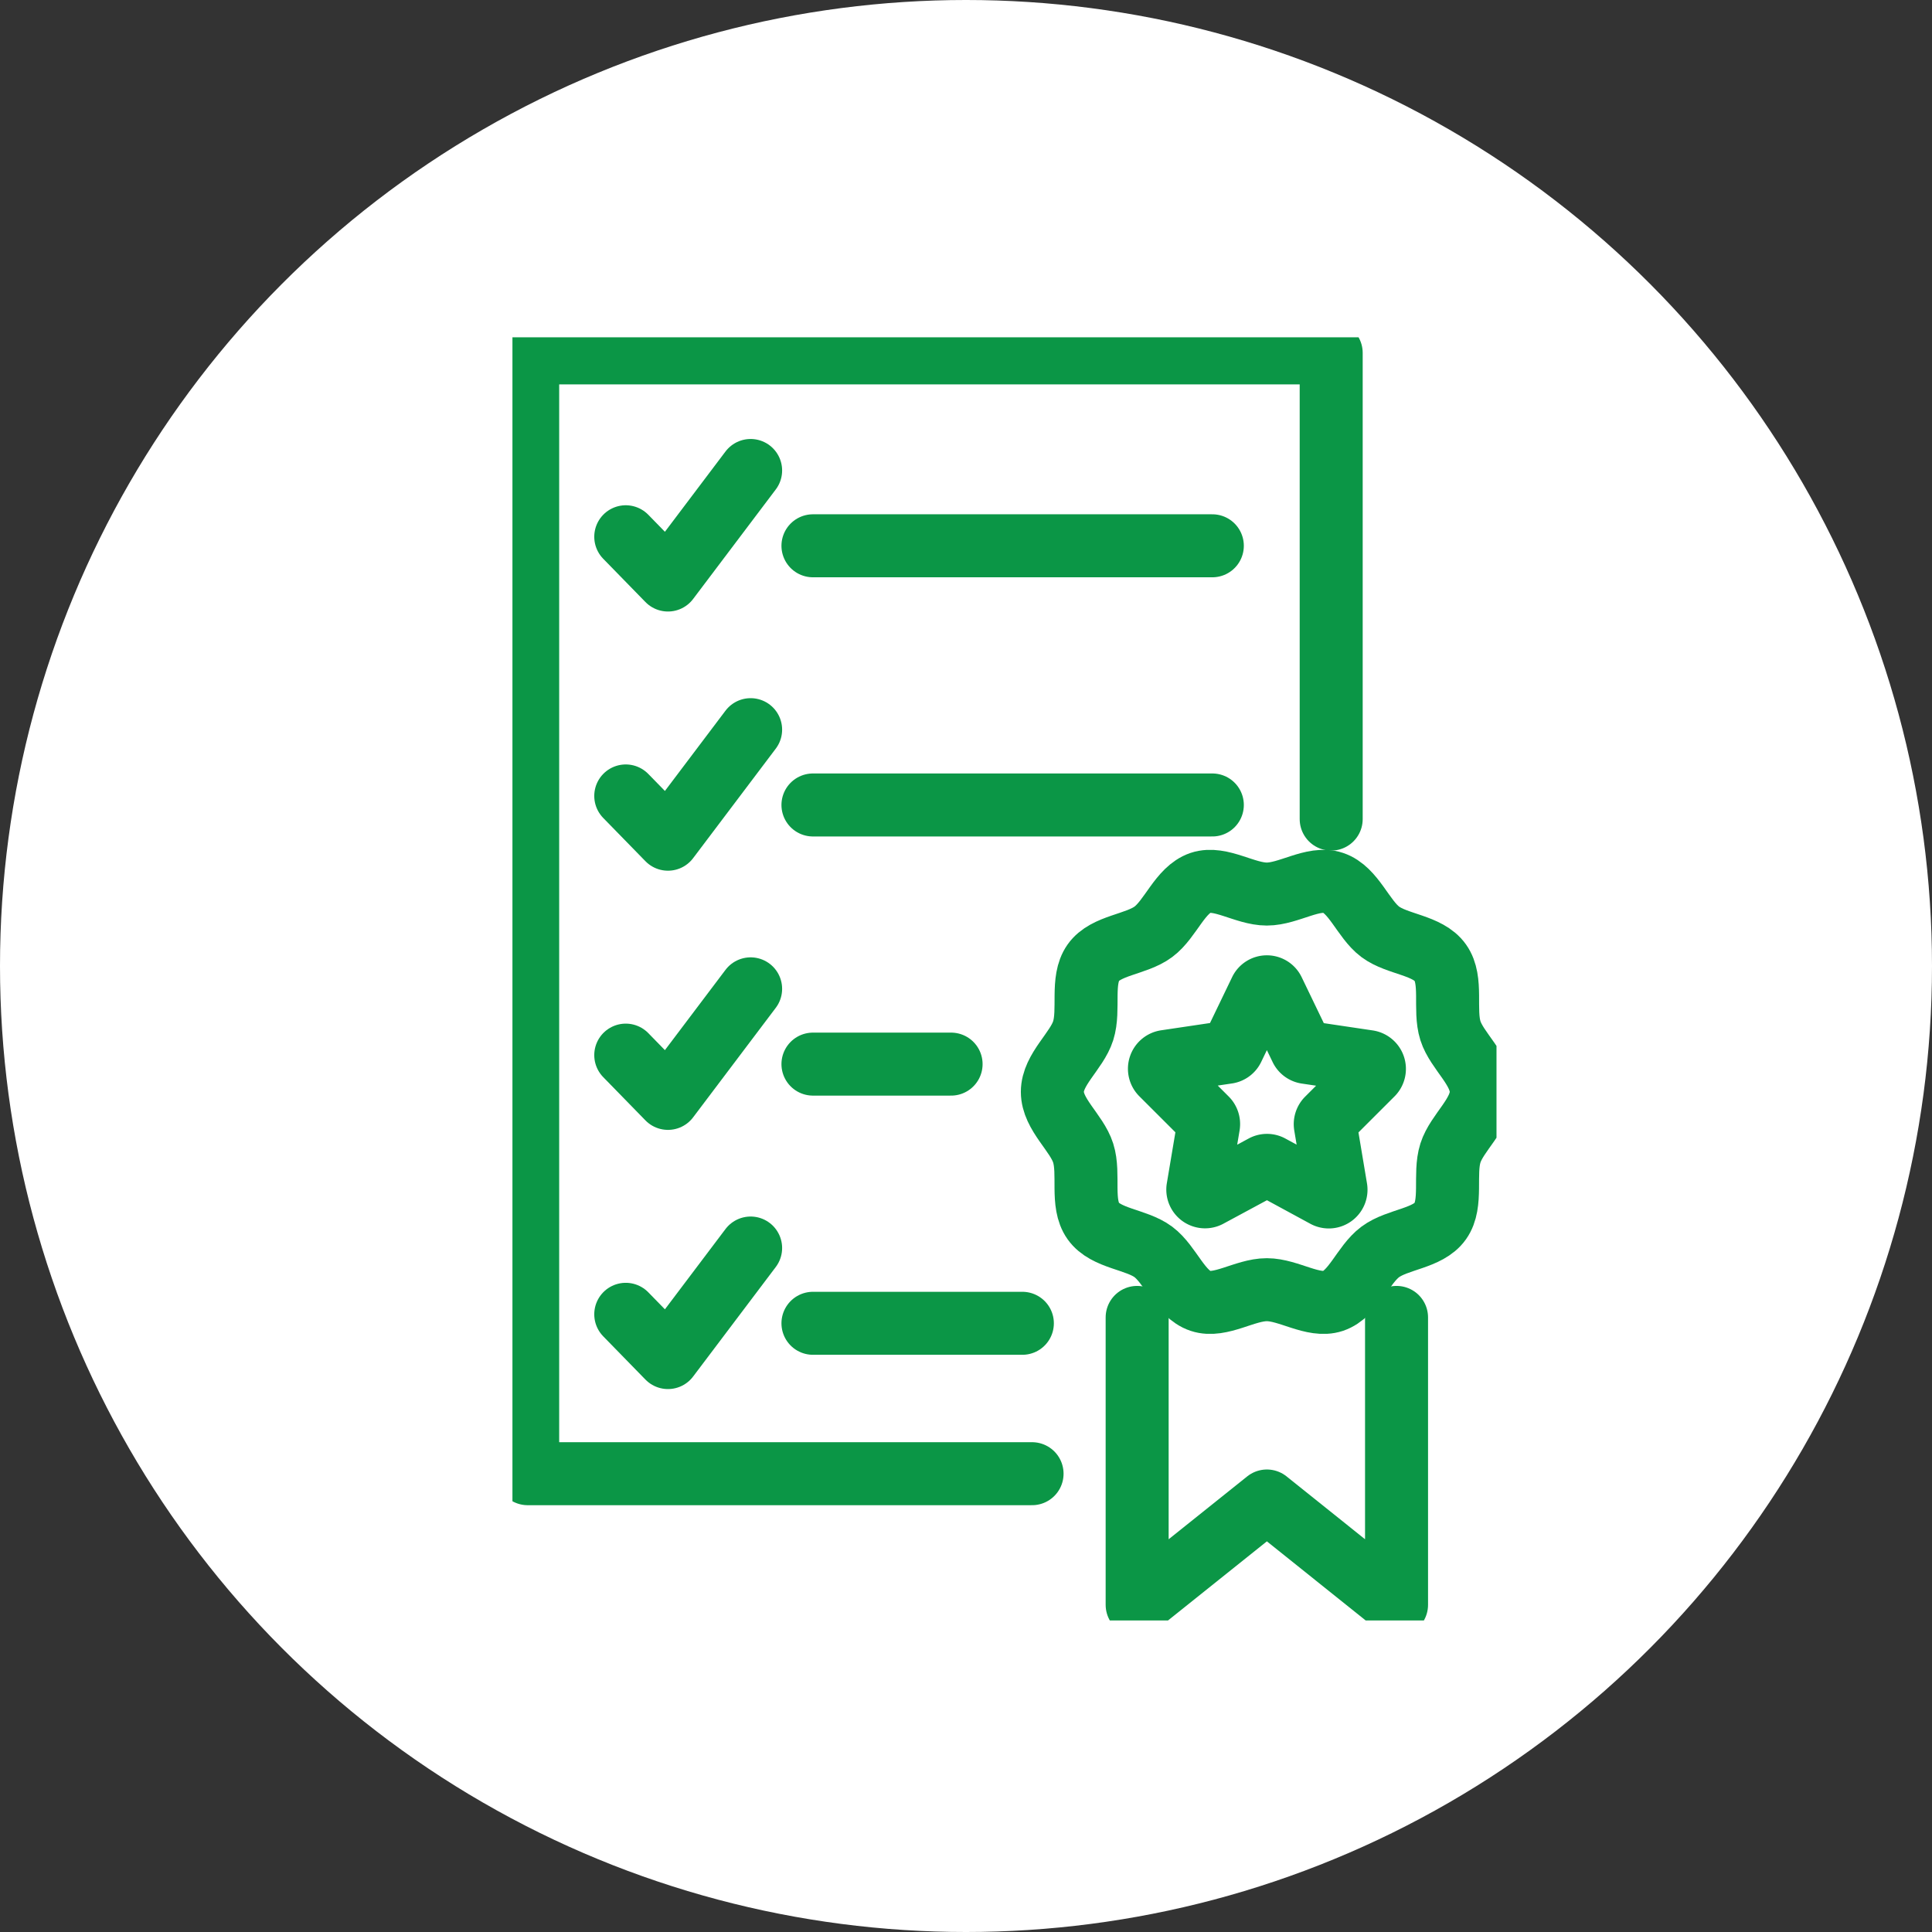
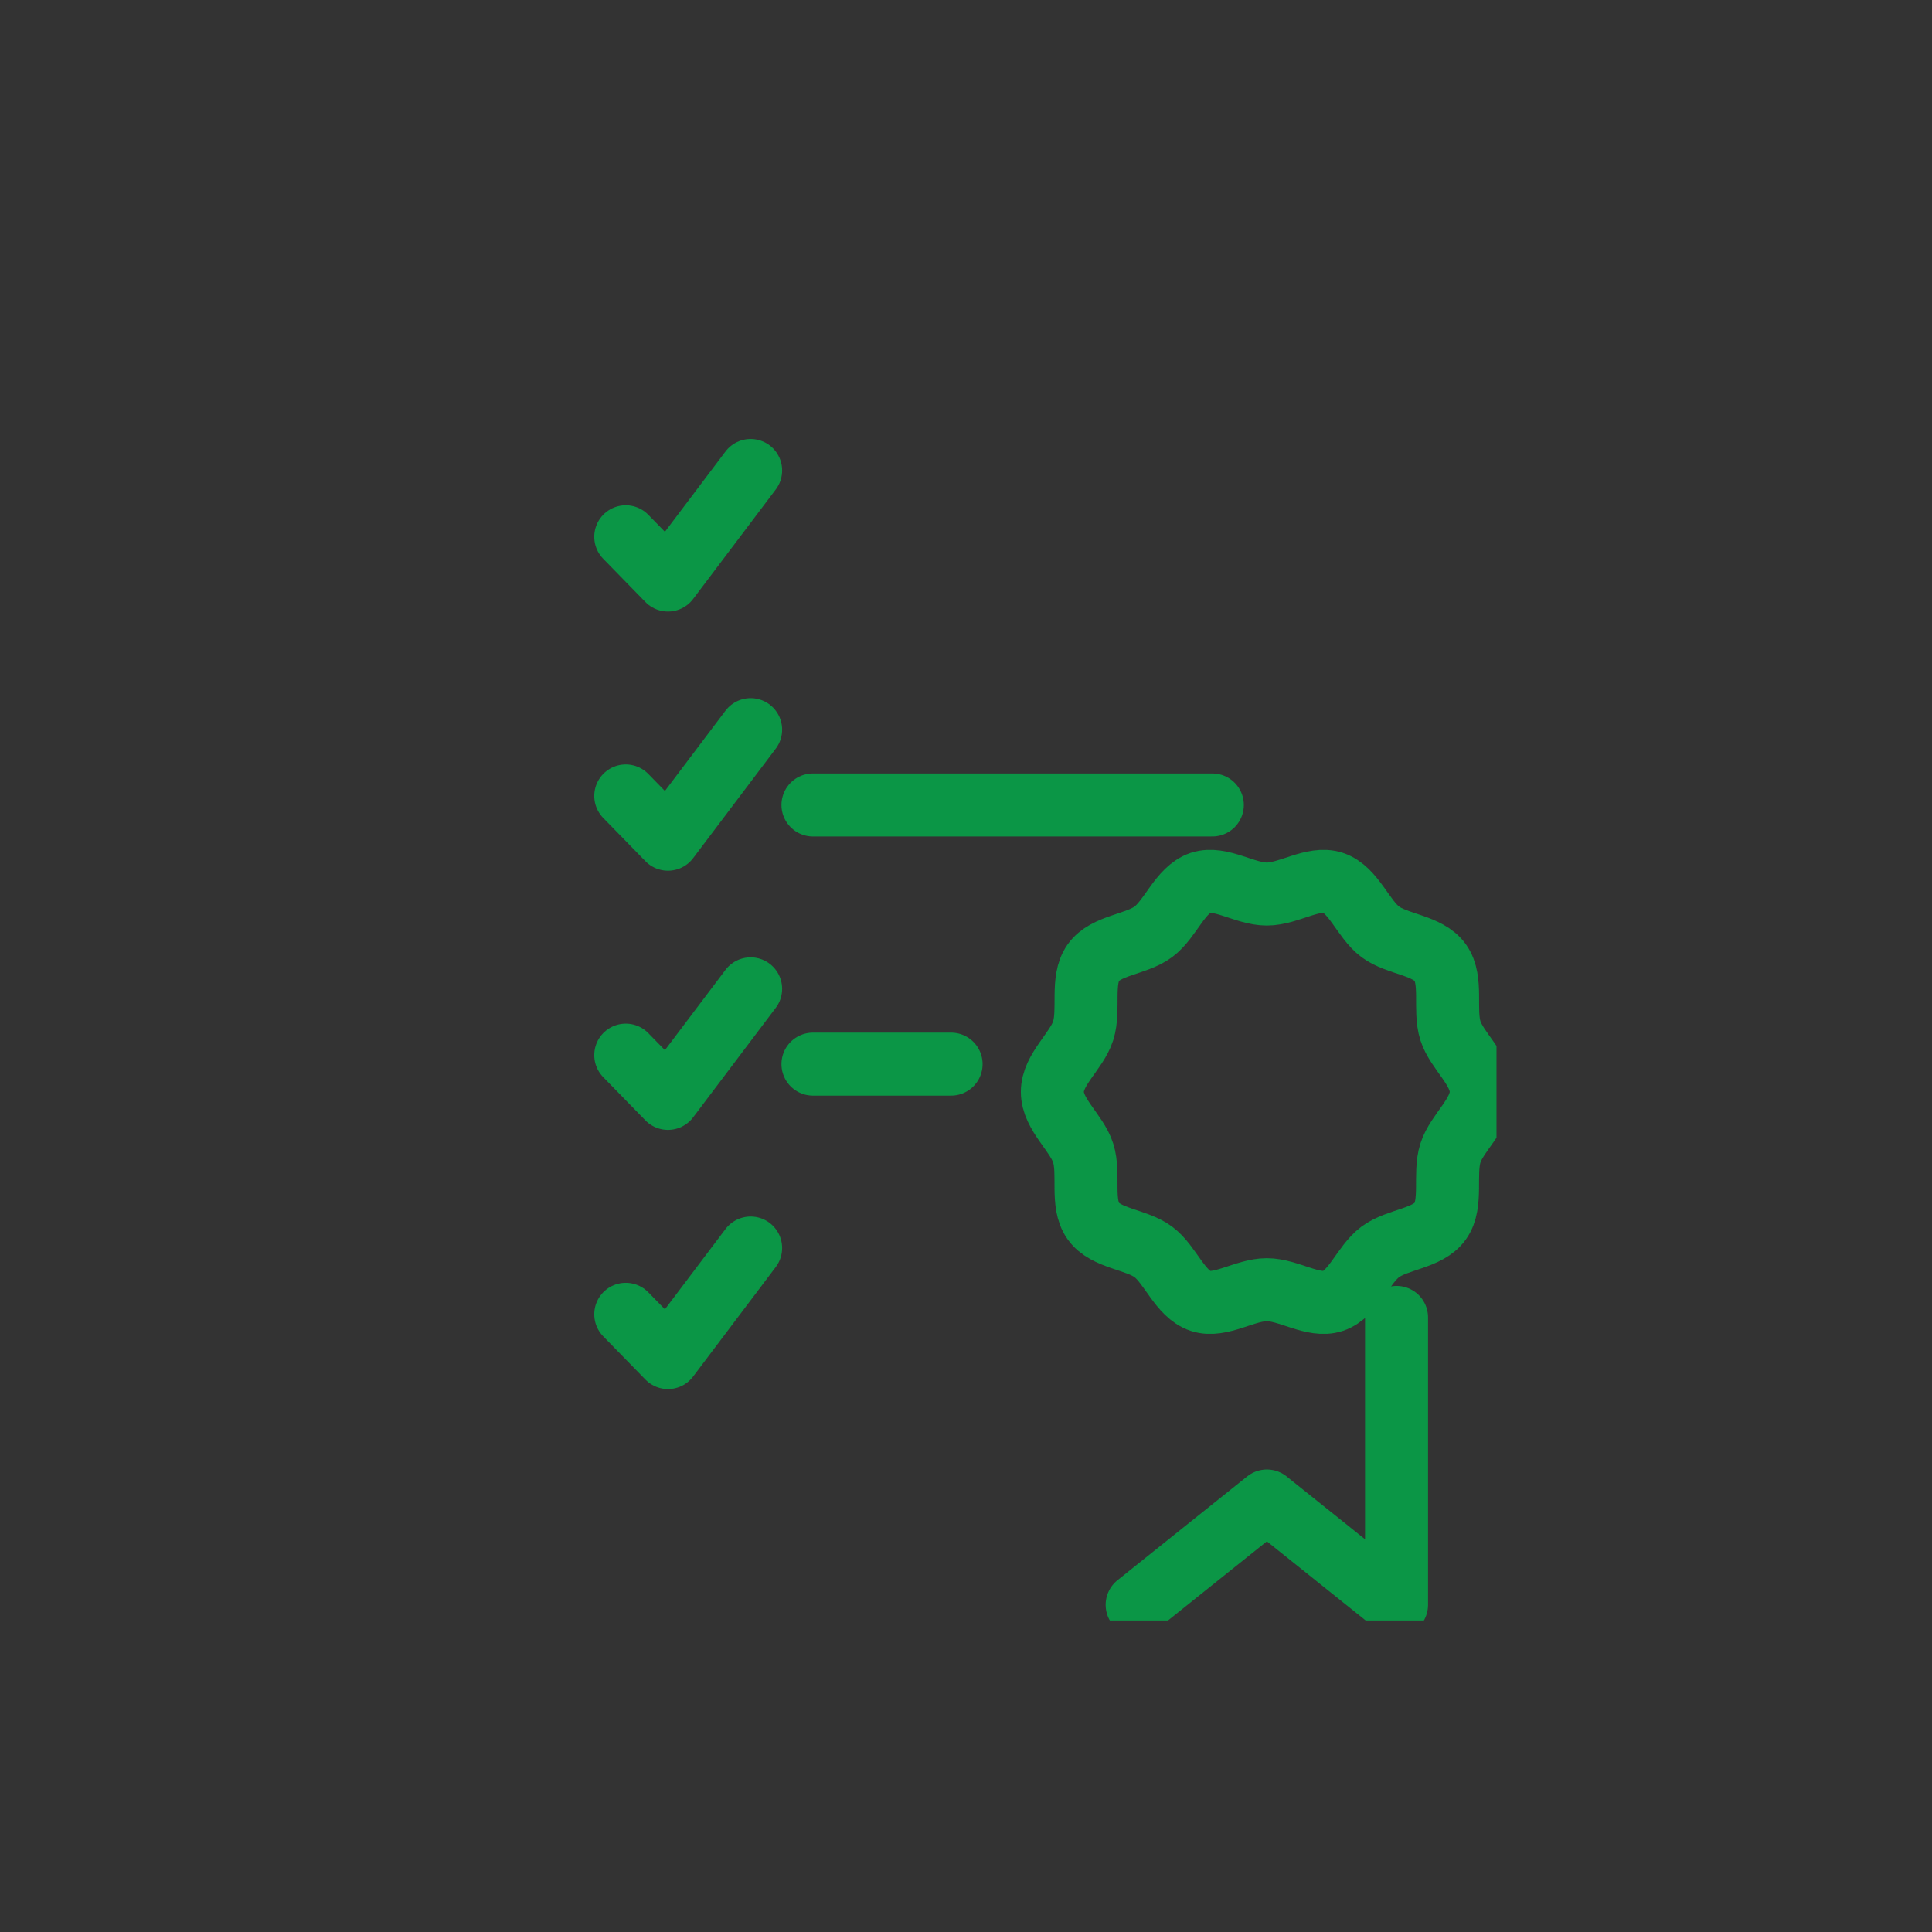
<svg xmlns="http://www.w3.org/2000/svg" width="46" height="46" viewBox="0 0 46 46">
  <rect x="0" y="0" width="46" height="46" fill="#333333" stroke="none" />
  <defs>
    <clipPath id="clip-path">
      <rect id="長方形_8133" data-name="長方形 8133" width="23.43" height="30.551" fill="none" stroke="#0b9646" stroke-width="1.5" />
    </clipPath>
  </defs>
  <g id="グループ_77365" data-name="グループ 77365" transform="translate(-530.885 -667.418)">
-     <circle id="楕円形_355" data-name="楕円形 355" cx="23" cy="23" r="23" transform="translate(530.885 667.418)" fill="#fff" />
    <g id="グループ_72459" data-name="グループ 72459" transform="translate(543.086 675.449)">
      <g id="グループ_72099" data-name="グループ 72099">
        <g id="グループ_72098" data-name="グループ 72098" clip-path="url(#clip-path)">
-           <path id="パス_4436" data-name="パス 4436" d="M15.009,29.686H3V3H22.131V14.1" transform="translate(-2.637 -2.629)" fill="none" stroke="#0b9646" stroke-linecap="round" stroke-linejoin="round" stroke-width="1.5" />
-         </g>
+           </g>
      </g>
      <path id="パス_4437" data-name="パス 4437" d="M22.309,27.167l1.005,1.03,1.968-2.608" transform="translate(-19.611 -22.418)" fill="none" stroke="#0b9646" stroke-linecap="round" stroke-linejoin="round" stroke-width="1.5" />
-       <line id="線_434" data-name="線 434" x2="9.509" transform="translate(7.155 4.964)" fill="none" stroke="#0b9646" stroke-linecap="round" stroke-linejoin="round" stroke-width="1.5" />
      <path id="パス_4438" data-name="パス 4438" d="M22.309,76.954l1.005,1.03,1.968-2.608" transform="translate(-19.611 -66.034)" fill="none" stroke="#0b9646" stroke-linecap="round" stroke-linejoin="round" stroke-width="1.5" />
      <line id="線_435" data-name="線 435" x2="9.509" transform="translate(7.155 11.135)" fill="none" stroke="#0b9646" stroke-linecap="round" stroke-linejoin="round" stroke-width="1.5" />
      <path id="パス_4439" data-name="パス 4439" d="M22.309,176.529l1.005,1.03,1.968-2.608" transform="translate(-19.611 -153.267)" fill="none" stroke="#0b9646" stroke-linecap="round" stroke-linejoin="round" stroke-width="1.5" />
-       <line id="線_436" data-name="線 436" x2="4.986" transform="translate(7.155 23.476)" fill="none" stroke="#0b9646" stroke-linecap="round" stroke-linejoin="round" stroke-width="1.5" />
      <path id="パス_4440" data-name="パス 4440" d="M22.309,126.742l1.005,1.03,1.968-2.608" transform="translate(-19.611 -109.651)" fill="none" stroke="#0b9646" stroke-linecap="round" stroke-linejoin="round" stroke-width="1.5" />
      <line id="線_437" data-name="線 437" x2="3.289" transform="translate(7.155 17.305)" fill="none" stroke="#0b9646" stroke-linecap="round" stroke-linejoin="round" stroke-width="1.5" />
      <g id="グループ_72101" data-name="グループ 72101">
        <g id="グループ_72100" data-name="グループ 72100" clip-path="url(#clip-path)">
          <path id="パス_4441" data-name="パス 4441" d="M116.511,109.5c0,.536-.581.972-.734,1.456-.159.5.055,1.2-.241,1.62s-1.018.428-1.43.735-.634,1-1.123,1.167c-.472.157-1.055-.268-1.578-.268s-1.106.425-1.578.268c-.489-.163-.716-.863-1.123-1.167s-1.13-.313-1.43-.735-.082-1.119-.241-1.62c-.153-.484-.734-.92-.734-1.456s.581-.972.734-1.456c.159-.5-.055-1.2.241-1.62s1.018-.428,1.43-.735.634-1,1.123-1.167c.472-.157,1.055.268,1.578.268s1.106-.425,1.578-.268c.489.163.716.863,1.123,1.167s1.13.313,1.43.735.082,1.119.241,1.62C115.93,108.526,116.511,108.961,116.511,109.5Z" transform="translate(-93.444 -91.534)" fill="none" stroke="#0b9646" stroke-linecap="round" stroke-linejoin="round" stroke-width="1.5" />
-           <path id="パス_4442" data-name="パス 4442" d="M129.16,188.274v6.843l-3.087-2.472-3.089,2.472v-6.843" transform="translate(-108.11 -164.938)" fill="none" stroke="#0b9646" stroke-linecap="round" stroke-linejoin="round" stroke-width="1.5" />
-           <path id="パス_4443" data-name="パス 4443" d="M130.069,124.832l.659,1.368a.171.171,0,0,0,.129.1l1.473.219a.176.176,0,0,1,.095.3l-1.066,1.065a.177.177,0,0,0-.049.155l.251,1.5a.172.172,0,0,1-.248.184L130,129.01a.167.167,0,0,0-.159,0l-1.317.71a.172.172,0,0,1-.248-.184l.252-1.5a.178.178,0,0,0-.049-.155l-1.066-1.065a.176.176,0,0,1,.095-.3l1.473-.219a.171.171,0,0,0,.128-.1l.659-1.368A.169.169,0,0,1,130.069,124.832Z" transform="translate(-111.955 -109.274)" fill="none" stroke="#0b9646" stroke-linecap="round" stroke-linejoin="round" stroke-width="1.5" />
+           <path id="パス_4442" data-name="パス 4442" d="M129.16,188.274v6.843l-3.087-2.472-3.089,2.472" transform="translate(-108.11 -164.938)" fill="none" stroke="#0b9646" stroke-linecap="round" stroke-linejoin="round" stroke-width="1.5" />
        </g>
      </g>
    </g>
  </g>
</svg>